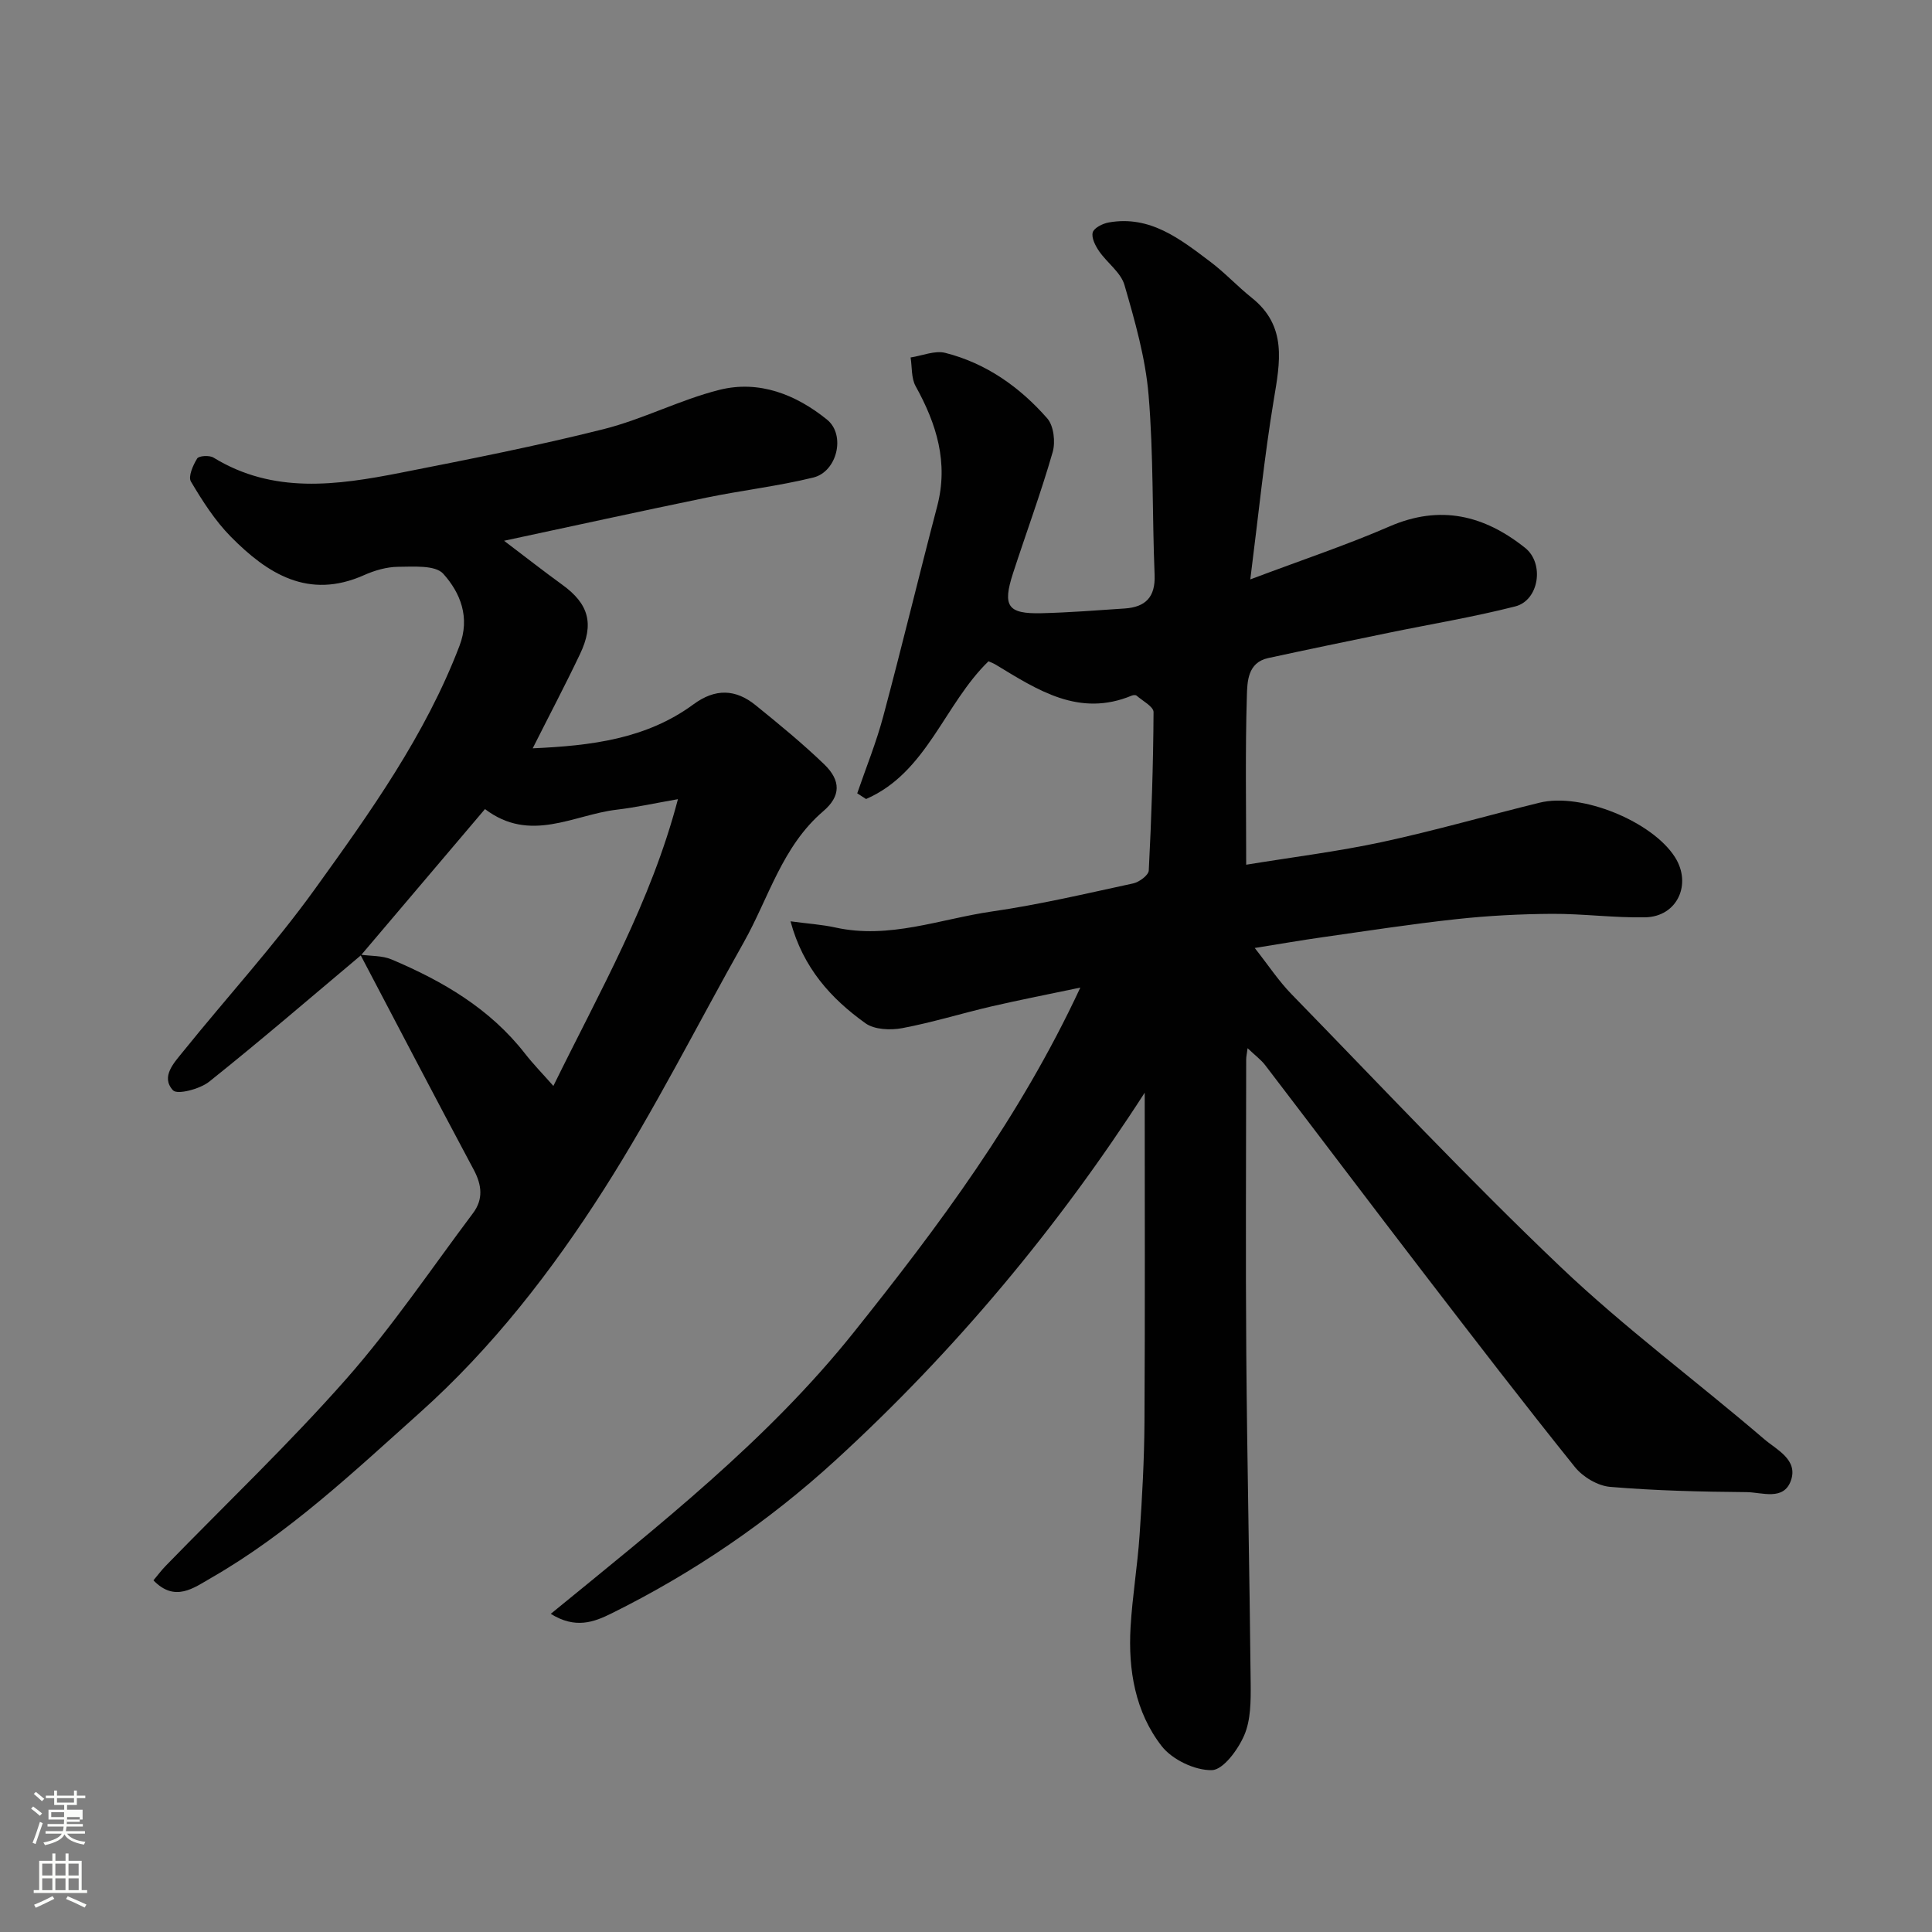
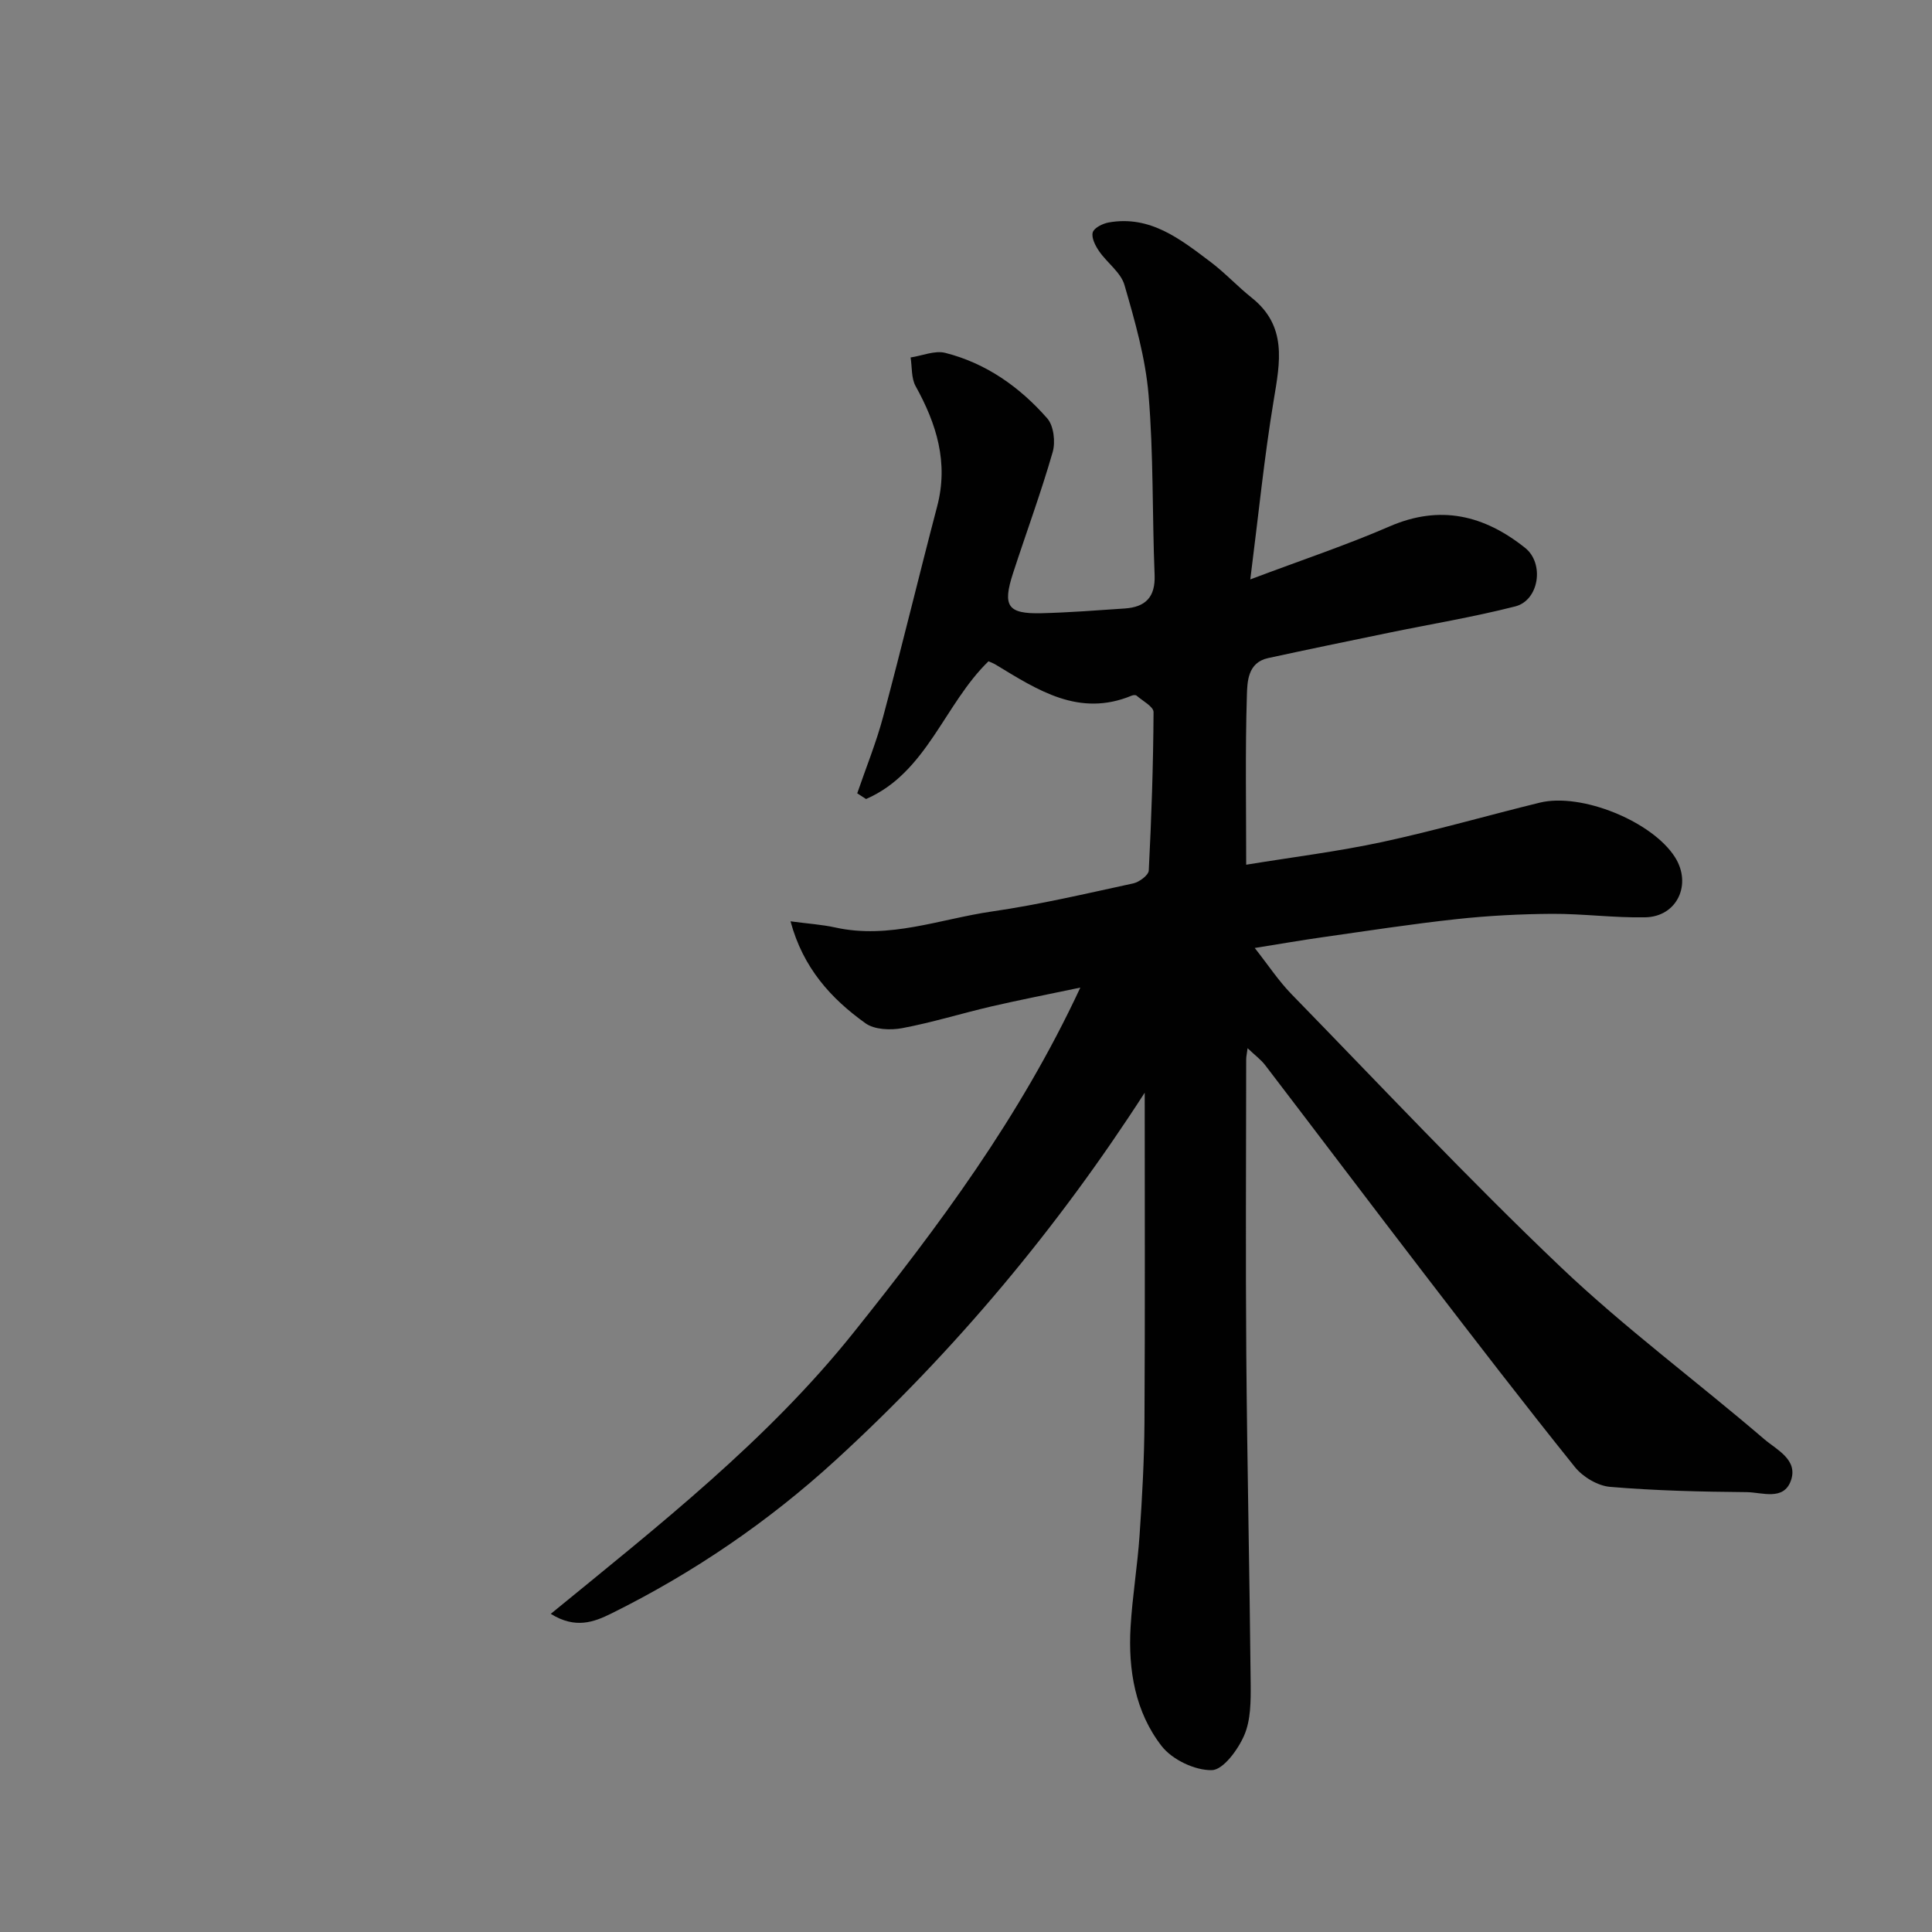
<svg xmlns="http://www.w3.org/2000/svg" enable-background="new 0 0 400 400" viewBox="0 0 400 400">
  <rect x="0" y="0" width="400" height="400" fill="#808080" stroke="none" />
-   <path d="m6.44 374.46.42-.45c.65.47 1.27.95 1.85 1.44l-.45.49c-.65-.56-1.25-1.06-1.82-1.48m.93 7.33-.63-.26c.55-1.36 1.05-2.8 1.52-4.33.19.1.38.19.59.27-.46 1.29-.95 2.73-1.48 4.32m-.38-10.38.44-.42c.43.34 1.01.82 1.74 1.44l-.49.49c-.53-.51-1.09-1.01-1.69-1.51m2.5.35h1.72v-1.04h.59v1.04h3.52v-1.04h.59v1.04h1.75v.53h-1.75v1.42h-2.03v.97h3.22v2.03h-3.24c0 .35-.01.66-.03.93h3.32v.53h-3.37c-.03.27-.08.58-.15.94h3.96v.53h-3.71c.67.92 1.93 1.48 3.79 1.68-.13.24-.23.44-.29.59-2.13-.38-3.48-1.08-4.04-2.12-.43.97-1.77 1.72-4.03 2.23-.09-.19-.2-.37-.33-.55 2.1-.42 3.37-1.03 3.81-1.83h-3.36v-.53h3.58c.08-.29.13-.61.16-.94h-3.33v-.53h3.39c.02-.27.04-.58.04-.93h-3.23v-2.03h3.25v-.97h-2.07v-1.42h-1.73zm1.12 3.44v1h2.65c.01-.3.02-.44.01-.4v-.25-.35zm1.19-2h3.52v-.91h-3.52zm4.71 3h-2.63v.59c0 .15-.01.28-.01.4h2.64v-1.99z" fill="#fbfcfa" />
-   <path d="m13.56 383.74h.63v1.52h2.72v6.07h1.13v.6h-11.06v-.6h1.13v-6.07h2.73v-1.52h.63v1.52h2.1v-1.52zm-2.69 8.83.38.56c-1.24.63-2.53 1.25-3.85 1.85-.1-.21-.21-.42-.34-.63 1.36-.55 2.63-1.15 3.81-1.78m-2.13-4.27h2.1v-2.45h-2.1zm0 3.04h2.1v-2.46h-2.1zm2.72-3.04h2.1v-2.45h-2.1zm0 3.04h2.1v-2.46h-2.1zm6.07 3.6c-1.41-.71-2.7-1.3-3.86-1.78l.35-.56c1.45.62 2.75 1.19 3.88 1.72zm-1.25-9.09h-2.1v2.45h2.1zm-2.09 5.49h2.1v-2.46h-2.1z" fill="#fbfcfa" />
  <g fill="#010101">
    <path d="m237 226.23c-17.93 27.84-39.28 53.47-64.01 76.1-13.9 12.72-29.46 23.33-46.42 31.73-3.66 1.81-7.47 3.22-12.54.07 22.45-18.37 44.84-35.9 62.72-58.27 17.57-21.99 34.36-44.42 46.92-71.39-6.85 1.44-12.66 2.57-18.41 3.9-6.18 1.44-12.26 3.33-18.48 4.5-2.43.45-5.73.32-7.59-1.01-7.14-5.11-12.93-11.47-15.52-21.11 3.54.48 6.46.66 9.29 1.28 11.18 2.47 21.68-1.76 32.42-3.32 9.82-1.42 19.53-3.71 29.24-5.81 1.25-.27 3.17-1.7 3.22-2.67.56-10.92.93-21.86.99-32.79.01-1.14-2.26-2.32-3.52-3.42-.19-.16-.69-.12-.97-.01-10.92 4.55-19.5-1.14-28.19-6.4-.41-.25-.86-.41-1.49-.7-9.15 8.86-12.74 23.04-25.35 28.52-.61-.39-1.22-.79-1.83-1.18 1.82-5.31 3.95-10.54 5.39-15.95 3.87-14.45 7.36-28.99 11.16-43.46 2.38-9.05-.12-17.06-4.46-24.89-.92-1.66-.72-3.94-1.04-5.94 2.41-.36 5.01-1.5 7.18-.95 8.47 2.14 15.44 7.09 21.12 13.57 1.34 1.53 1.72 4.89 1.11 6.99-2.43 8.44-5.48 16.69-8.2 25.05-2.22 6.83-1.12 8.45 5.85 8.29 5.76-.14 11.52-.59 17.28-.98 4.27-.29 6.36-2.33 6.18-6.94-.51-12.43-.21-24.91-1.25-37.28-.65-7.68-2.83-15.3-4.99-22.75-.76-2.62-3.6-4.59-5.26-7.01-.77-1.12-1.62-2.78-1.31-3.88.26-.94 2.06-1.84 3.3-2.06 8.6-1.53 14.82 3.45 21.04 8.13 3.02 2.27 5.62 5.1 8.58 7.46 7.37 5.87 5.86 13.33 4.55 21.2-1.96 11.78-3.14 23.69-4.85 37.11 10.75-4.05 19.96-7.12 28.83-10.97 10.5-4.56 19.6-2.31 28.07 4.44 4.03 3.21 2.9 10.86-2.04 12.12-8.67 2.21-17.53 3.67-26.3 5.48-8.3 1.71-16.59 3.42-24.87 5.22-4.26.93-4.31 4.92-4.4 7.83-.35 11.47-.14 22.95-.14 34.95 9.66-1.58 18.99-2.73 28.15-4.7 10.95-2.36 21.74-5.48 32.63-8.15 8.64-2.11 23.28 3.88 27.99 11.28 3.57 5.61.46 12.33-6.14 12.46-6.42.13-12.86-.75-19.28-.72-6.58.04-13.2.38-19.74 1.09-9.27 1-18.49 2.43-27.72 3.74-4.47.63-8.92 1.41-14.12 2.24 2.77 3.51 4.93 6.81 7.63 9.58 18.46 18.94 36.57 38.26 55.72 56.48 13.3 12.65 28.16 23.65 42.12 35.62 2.56 2.2 7.07 4.25 5.54 8.58-1.5 4.26-5.99 2.43-9.17 2.4-9.43-.08-18.87-.3-28.26-1.09-2.56-.21-5.64-2.05-7.29-4.1-10.56-13.14-20.83-26.51-31.1-39.88-11.06-14.4-21.99-28.9-33.02-43.32-.87-1.14-2.09-2.03-3.65-3.52-.15 1.17-.29 1.74-.29 2.31-.01 20.33-.14 40.66.02 60.99.18 22.77.69 45.53.91 68.3.03 3.58.03 7.5-1.34 10.66-1.28 2.97-4.36 7.17-6.71 7.21-3.5.07-8.19-2.17-10.38-4.98-5.48-7.05-6.95-15.76-6.44-24.6.37-6.39 1.44-12.73 1.87-19.11.53-7.75.96-15.53 1.01-23.3.13-22.78.05-45.55.05-68.27z" />
-     <path d="m74.73 197.78c-10.44 8.77-20.77 17.67-31.42 26.17-1.91 1.53-6.6 2.75-7.49 1.79-2.62-2.83.26-5.75 2.14-8.09 9.06-11.24 18.86-21.94 27.28-33.64 11.41-15.84 22.82-31.79 29.89-50.29 2.25-5.88.19-10.99-3.36-14.93-1.65-1.83-6.14-1.46-9.34-1.44-2.37.02-4.88.75-7.07 1.73-11.5 5.12-20-.29-27.59-7.98-3.26-3.31-5.85-7.37-8.24-11.4-.61-1.03.43-3.38 1.29-4.77.36-.58 2.54-.71 3.38-.19 12.41 7.61 25.59 5.72 38.74 3.14 14.06-2.77 28.14-5.54 42.03-9.03 8.15-2.05 15.81-6.08 23.96-8.13 8.23-2.07 15.88.96 22.31 6.17 3.89 3.16 2.09 10.77-2.86 11.98-7.26 1.78-14.74 2.64-22.08 4.15-13.69 2.82-27.35 5.82-41.94 8.94 4.57 3.46 8.26 6.36 12.06 9.11 5.46 3.95 6.67 8.06 3.65 14.38-3.08 6.47-6.43 12.82-9.78 19.48 12.02-.53 23.51-1.91 33.29-9.11 4.52-3.33 8.72-3.16 12.84.17 4.86 3.93 9.71 7.91 14.21 12.24 3.52 3.39 3.46 6.61-.18 9.72-8.52 7.28-11.28 17.94-16.47 27.16-9.61 17.07-18.43 34.64-28.95 51.14-10.78 16.91-23.14 32.85-38.21 46.32-13.68 12.24-27.08 24.92-43.14 34.14-3.55 2.04-7.48 5.1-11.91.48.9-1.07 1.66-2.1 2.55-3.01 12.51-12.87 25.55-25.28 37.41-38.73 9.49-10.77 17.57-22.78 26.21-34.29 2.15-2.87 1.83-5.82.14-8.98-7.91-14.8-15.67-29.68-23.47-44.53 2.17.31 4.51.17 6.45.99 10.61 4.48 20.4 10.2 27.64 19.5 1.68 2.15 3.59 4.11 5.87 6.69 9.74-19.85 20.16-37.94 25.79-59.37-4.76.83-8.71 1.71-12.7 2.18-8.96 1.06-17.86 6.99-27.25-.13-8.67 10.23-17.17 20.25-25.68 30.27z" />
+     <path d="m74.73 197.78z" />
  </g>
</svg>